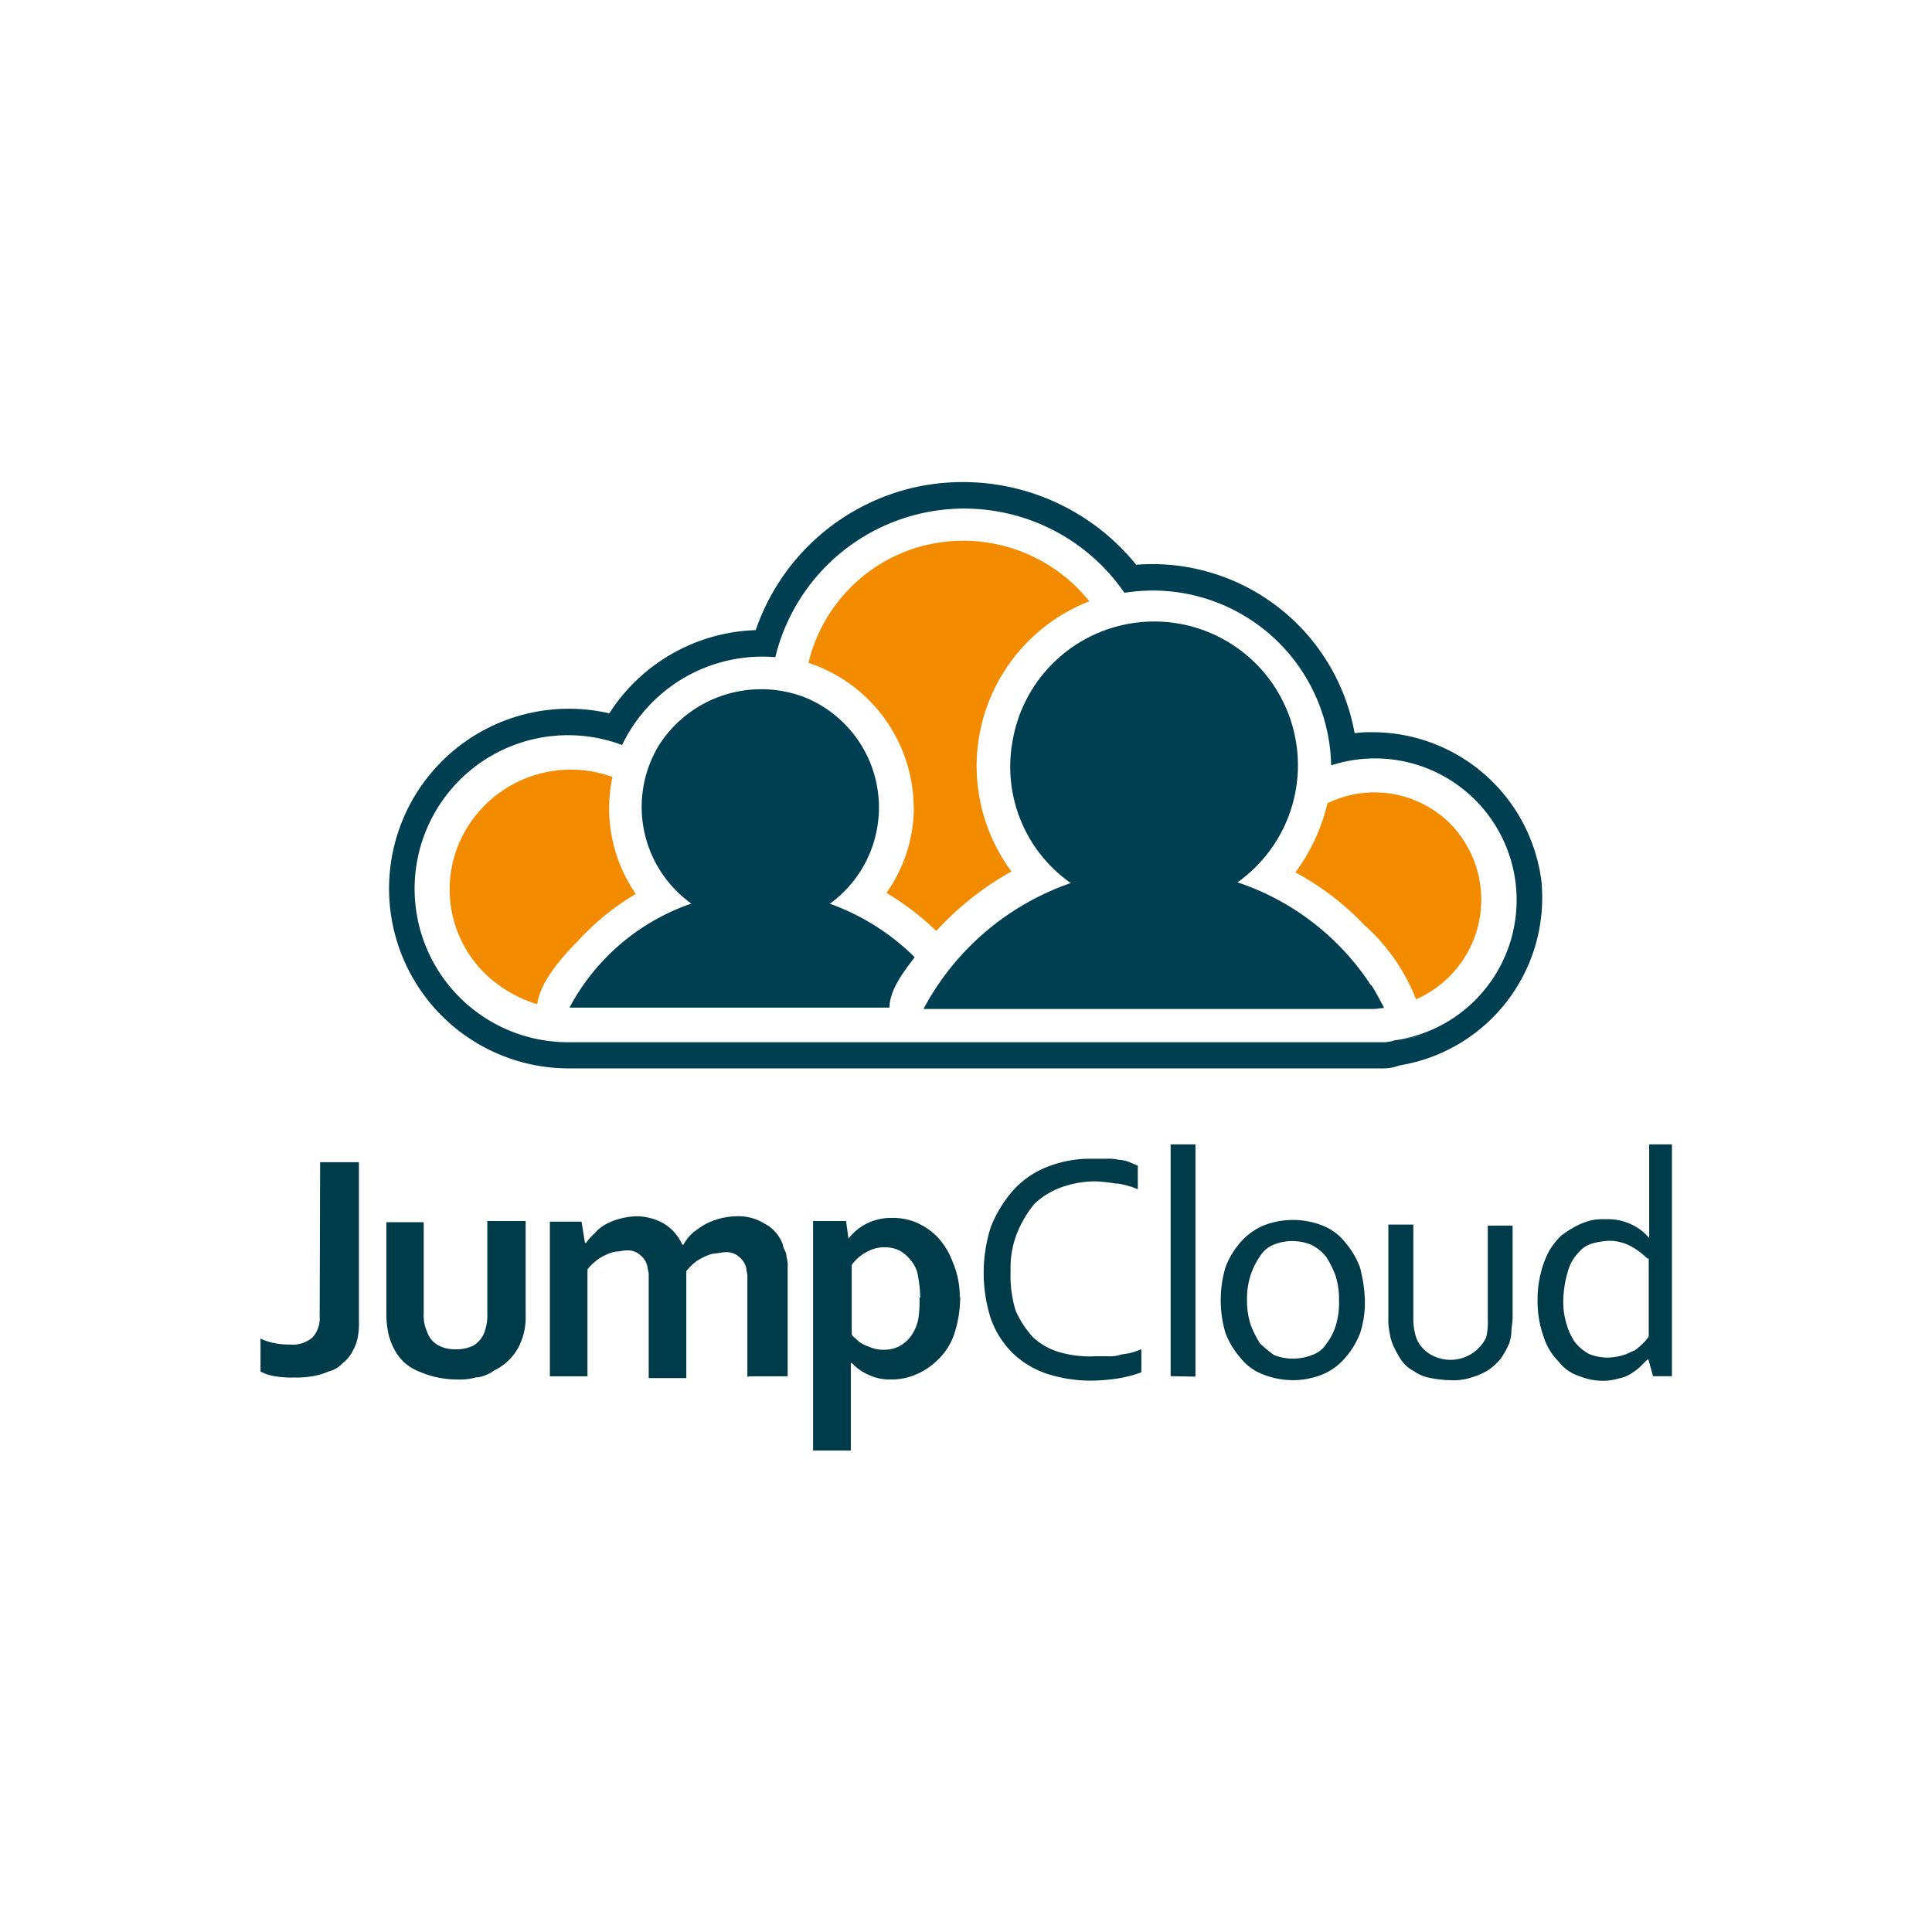
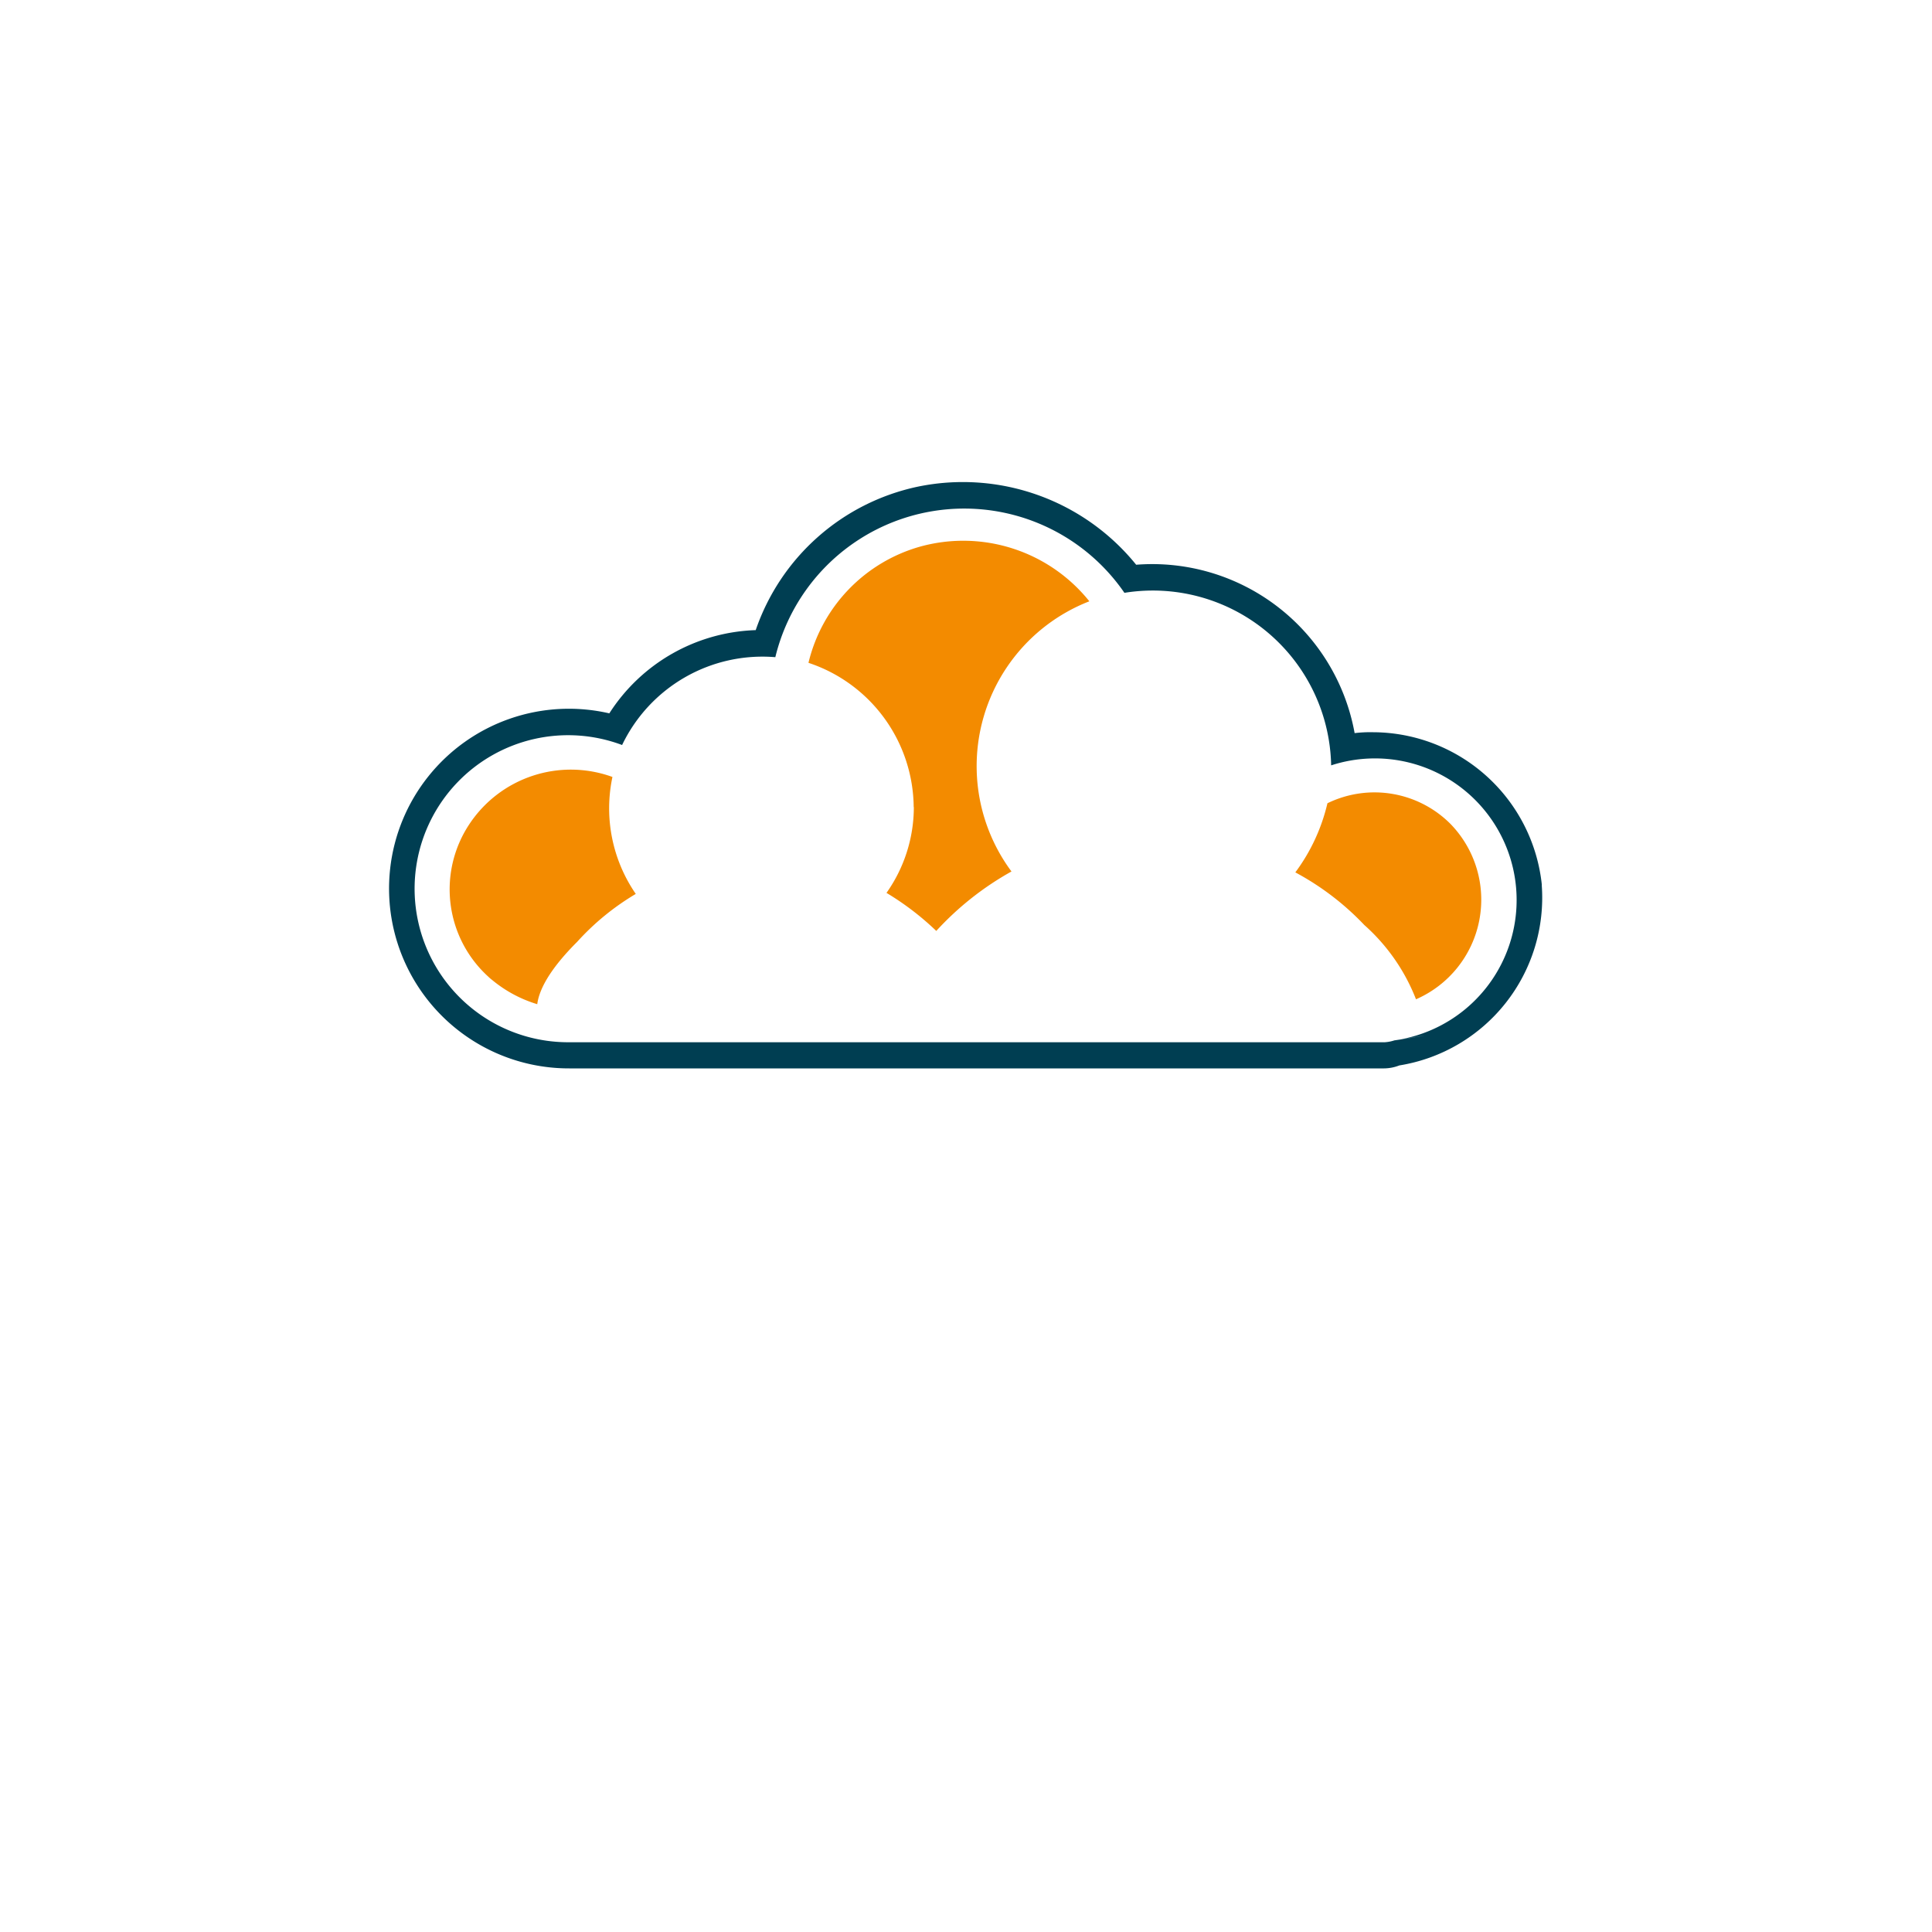
<svg xmlns="http://www.w3.org/2000/svg" id="Layer_1" data-name="Layer 1" viewBox="0 0 130 130">
  <defs>
    <style>.cls-1{fill:#003b49;}.cls-2{fill:#003e52;}.cls-3{fill:#f38b00;}</style>
  </defs>
-   <path class="cls-1" d="M21.54,78.2h2.61V88.81A5.25,5.25,0,0,1,24.07,90a2.9,2.9,0,0,1-.32.87,2.42,2.42,0,0,1-.71.87,1.88,1.88,0,0,1-.95.55,4.38,4.38,0,0,1-1.11.32,6,6,0,0,1-1.19.08,6.26,6.26,0,0,1-1.26-.08,3.21,3.21,0,0,1-1-.32V90.07a3.89,3.89,0,0,0,1,.32,4.83,4.83,0,0,0,1,.08,2,2,0,0,0,1.5-.48,1.91,1.91,0,0,0,.48-1.42ZM32.08,92.69a2.63,2.63,0,0,0,1.18-.48,3.51,3.51,0,0,0,1-.71,3.69,3.69,0,0,0,.64-.87,4.37,4.37,0,0,0,.47-2.14V82.16H32.79v6.17a3.32,3.32,0,0,1-.24,1.43,1.81,1.81,0,0,1-.71.79,2.63,2.63,0,0,1-1.19.24,2.39,2.39,0,0,1-1.11-.24,1.62,1.62,0,0,1-.71-.71,5.51,5.51,0,0,1-.24-.64,2.9,2.9,0,0,1-.08-.87V82.24H26v6.33a6.12,6.12,0,0,0,.16,1.27,4.09,4.09,0,0,0,.4,1,3.07,3.07,0,0,0,1.58,1.42,6.29,6.29,0,0,0,2.61.56,3.91,3.91,0,0,0,1.35-.16Zm18.36-.08H53V85.25a1.77,1.77,0,0,0-.07-.64,1.15,1.15,0,0,0-.16-.55c-.08-.16-.08-.32-.16-.48a2.59,2.59,0,0,0-1.19-1.26,3.34,3.34,0,0,0-1.9-.48,5.22,5.22,0,0,0-1.11.16,5.08,5.08,0,0,0-1,.4,8.22,8.22,0,0,0-.79.55,3.1,3.1,0,0,0-.63.8h-.08a3.17,3.17,0,0,0-1.26-1.43,3.78,3.78,0,0,0-1.82-.48,5.13,5.13,0,0,0-1.11.16,4.58,4.58,0,0,0-1,.4A2.69,2.69,0,0,0,40,83a3.57,3.57,0,0,0-.56.63h-.08l-.23-1.43H37V92.61h2.53v-7.2a3.7,3.7,0,0,1,.56-.56,2.83,2.83,0,0,1,.63-.39,2.38,2.38,0,0,1,.71-.24c.24,0,.48-.08.71-.08a1.24,1.24,0,0,1,.95.32,1.33,1.33,0,0,1,.48.79c0,.16.08.32.08.48v7h2.53v-7.2a3.66,3.66,0,0,1,.55-.56,2.75,2.75,0,0,1,.64-.39,2.38,2.38,0,0,1,.71-.24c.24,0,.47-.08.71-.08a1.25,1.25,0,0,1,.95.32,1.33,1.33,0,0,1,.48.79c0,.16.07.32.07.47v6.81Zm14.17-5.38a8.09,8.09,0,0,1-.4,2.53A4.24,4.24,0,0,1,63.1,91.5a4.58,4.58,0,0,1-1.5,1,4.09,4.09,0,0,1-1.66.32,3.21,3.21,0,0,1-1.51-.32,3.14,3.14,0,0,1-1.11-.79h-.07V97.6H54.71V82.16h2.22l.16,1.19a3.58,3.58,0,0,1,1.19-1,3.73,3.73,0,0,1,1.74-.4,4.05,4.05,0,0,1,1.66.32,4.42,4.42,0,0,1,1.43,1,5,5,0,0,1,1,1.66,5.88,5.88,0,0,1,.47,2.38Zm-2.69.07a8.73,8.73,0,0,0-.16-1.5,2.06,2.06,0,0,0-.48-1,2.54,2.54,0,0,0-.71-.63,2.06,2.06,0,0,0-1-.24,2.28,2.28,0,0,0-1.26.32,2.73,2.73,0,0,0-1,.87v4.67c.08.16.24.24.39.4a1.86,1.86,0,0,0,.48.31,6.05,6.05,0,0,0,.63.24,2.18,2.18,0,0,0,.71.08,2.15,2.15,0,0,0,1-.24,2.34,2.34,0,0,0,.8-.71,3,3,0,0,0,.47-1.11,7.66,7.66,0,0,0,.08-1.43Zm13.22-7.67a5.6,5.6,0,0,1,1.42.39V78.44c-.16-.08-.39-.16-.55-.24a2.34,2.34,0,0,0-.72-.16,3.3,3.3,0,0,0-.87-.07h-.87a7.86,7.86,0,0,0-3.09.55,6,6,0,0,0-2.29,1.58,8.45,8.45,0,0,0-1.5,2.46,10.15,10.15,0,0,0,0,6.17A6.27,6.27,0,0,0,68.09,91a6.19,6.19,0,0,0,2.3,1.42,9.71,9.71,0,0,0,3.16.48,12.65,12.65,0,0,0,1.74-.16,8.33,8.33,0,0,0,1.51-.4V90.79c-.24.08-.4.16-.71.24s-.56.07-.8.16a2.62,2.62,0,0,1-.79.07h-.79A7.4,7.4,0,0,1,71.34,91a4.46,4.46,0,0,1-1.81-1,6.61,6.61,0,0,1-1.19-1.81A8.16,8.16,0,0,1,68,85.5a6.34,6.34,0,0,1,.47-2.61A7.5,7.5,0,0,1,69.61,81a5.21,5.21,0,0,1,1.81-1.11,6.85,6.85,0,0,1,2.29-.4,11.11,11.11,0,0,1,1.43.16Zm5.3,13V77H78.77v15.6Zm11.4-5.15a6.78,6.78,0,0,1-.32,2.22,5.6,5.6,0,0,1-1,1.66,4.08,4.08,0,0,1-1.5,1.11,5.42,5.42,0,0,1-2,.4,5.6,5.6,0,0,1-2.06-.4,3.52,3.52,0,0,1-1.5-1.11,5.6,5.6,0,0,1-1-1.66,7.83,7.83,0,0,1,0-4.43,5.65,5.65,0,0,1,1-1.67A4.29,4.29,0,0,1,85,82.47a5.42,5.42,0,0,1,4,0,3.6,3.6,0,0,1,1.5,1.11,5.65,5.65,0,0,1,1,1.67A9.82,9.82,0,0,1,91.84,87.46Zm-1.74,0a5.23,5.23,0,0,0-.24-1.66,6.74,6.74,0,0,0-.63-1.26,3,3,0,0,0-1-.8A3.25,3.25,0,0,0,87,83.51a3.28,3.28,0,0,0-1.27.23,1.9,1.9,0,0,0-.95.8,4.94,4.94,0,0,0-.63,1.26,5.19,5.19,0,0,0-.24,1.66,5.25,5.25,0,0,0,.24,1.67,6.74,6.74,0,0,0,.63,1.26,8.1,8.1,0,0,0,.95.79,3.49,3.49,0,0,0,1.27.24,3.45,3.45,0,0,0,1.27-.24,1.84,1.84,0,0,0,1-.79,3.79,3.79,0,0,0,.63-1.26A5.25,5.25,0,0,0,90.1,87.46ZM99,92.69a4.65,4.65,0,0,0,1.11-.48,3.87,3.87,0,0,0,.87-.79,5.89,5.89,0,0,0,.56-1,3,3,0,0,0,.16-.79c0-.32.08-.63.08-1V82.47h-1.67v6.26A4.56,4.56,0,0,1,100,90a2.67,2.67,0,0,1-3.79,1.11,2.3,2.3,0,0,1-.88-1,4,4,0,0,1-.23-1.43V82.4H93.42v6.25a4.14,4.14,0,0,0,.08,1,3.42,3.42,0,0,0,.24.87,6.64,6.64,0,0,0,.55,1,2.15,2.15,0,0,0,.8.71,2.78,2.78,0,0,0,1.1.48,7.64,7.64,0,0,0,1.43.16A3.86,3.86,0,0,0,99,92.69ZM112.5,77v15.6h-1.27l-.31-1.11h-.08l-.47.47a4.44,4.44,0,0,1-.64.48,2.25,2.25,0,0,1-.79.31,3.91,3.91,0,0,1-1,.16,4.25,4.25,0,0,1-1.66-.31,2.87,2.87,0,0,1-1.42-1,4.14,4.14,0,0,1-1-1.67,7.13,7.13,0,0,1-.4-2.45,6.9,6.9,0,0,1,.24-1.9,5.93,5.93,0,0,1,.55-1.43,5.34,5.34,0,0,1,.79-1,7.2,7.2,0,0,1,1-.64,4.49,4.49,0,0,1,1-.39,3.86,3.86,0,0,1,1-.08,3.67,3.67,0,0,1,1.67.32,3.39,3.39,0,0,1,1.26.95V77Zm-1.66,7.68a4.75,4.75,0,0,0-1.19-.87,3.1,3.1,0,0,0-1.43-.32,5.32,5.32,0,0,0-1,.16,1.84,1.84,0,0,0-1,.63,2.85,2.85,0,0,0-.72,1.27,7.21,7.21,0,0,0-.31,2,5,5,0,0,0,.23,1.58,4.24,4.24,0,0,0,.56,1.19,3.13,3.13,0,0,0,.95.79,3.41,3.41,0,0,0,1.27.24,4,4,0,0,0,1-.16c.31-.08.55-.24.79-.32a3.83,3.83,0,0,0,.55-.47,2.12,2.12,0,0,0,.4-.48V84.69Z" />
-   <path class="cls-2" d="M93.12,67.83c-.26,0-.46.06-.72.06H62.14a17.81,17.81,0,0,1,9.91-8.47A9.55,9.55,0,0,1,68.11,50a9.67,9.67,0,1,1,15.16,9.37,17.26,17.26,0,0,1,9.84,8.4c-.26,0-1.77-3.34,0,0Zm-33.27,0c0-1.25,1-2.5,1.7-3.42a15.61,15.61,0,0,0-5.71-3.6,8,8,0,0,0-1.77-13.92,8.17,8.17,0,0,0-9.71,3.22A8,8,0,0,0,46.52,60.8a14.69,14.69,0,0,0-8.2,7H59.85Z" />
-   <path class="cls-3" d="M97.58,55.42a7.31,7.31,0,0,1-2.3,11.82,13,13,0,0,0-3.48-5,18.33,18.33,0,0,0-4.64-3.54,12.58,12.58,0,0,0,2.16-4.65,7.22,7.22,0,0,1,8.27,1.38h0ZM32.87,65.73a8.69,8.69,0,0,0,3.28,1.84c.2-1.51,1.64-3.15,2.69-4.2a17,17,0,0,1,3.94-3.22,10.15,10.15,0,0,1-1.57-7.87,8.19,8.19,0,0,0-9.65,3.21,7.93,7.93,0,0,0,1.31,10.24C33.4,66.25,32.81,65.66,32.87,65.73ZM61.49,54.31a10,10,0,0,1-1.84,5.77A18.86,18.86,0,0,1,63,62.64a20.14,20.14,0,0,1,5.06-4A11.9,11.9,0,0,1,73.3,40.46a10.87,10.87,0,0,0-11.42-3.67A10.72,10.72,0,0,0,54.4,44.6a10.32,10.32,0,0,1,7.08,9.71Z" />
+   <path class="cls-3" d="M97.58,55.42a7.31,7.31,0,0,1-2.3,11.82,13,13,0,0,0-3.48-5,18.33,18.33,0,0,0-4.64-3.54,12.58,12.58,0,0,0,2.16-4.65,7.22,7.22,0,0,1,8.27,1.38h0M32.87,65.73a8.69,8.69,0,0,0,3.28,1.84c.2-1.51,1.64-3.15,2.69-4.2a17,17,0,0,1,3.94-3.22,10.15,10.15,0,0,1-1.57-7.87,8.19,8.19,0,0,0-9.65,3.21,7.93,7.93,0,0,0,1.31,10.24C33.4,66.25,32.81,65.66,32.87,65.73ZM61.49,54.31a10,10,0,0,1-1.84,5.77A18.86,18.86,0,0,1,63,62.64a20.14,20.14,0,0,1,5.06-4A11.9,11.9,0,0,1,73.3,40.46a10.87,10.87,0,0,0-11.42-3.67A10.72,10.72,0,0,0,54.4,44.6a10.32,10.32,0,0,1,7.08,9.71Z" />
  <path class="cls-2" d="M103.75,59.57A11.46,11.46,0,0,0,92.4,49.27a8.65,8.65,0,0,0-1.25.06A13.84,13.84,0,0,0,76.45,38a15,15,0,0,0-14.71-5.25,14.76,14.76,0,0,0-10.89,9.65A12.16,12.16,0,0,0,41,48a12.1,12.1,0,1,0-2.69,23.89H93.05a2.92,2.92,0,0,0,1.11-.2,11.43,11.43,0,0,0,9.58-12.14ZM93.84,70c4.6-.73-.26.06,0,0a2.57,2.57,0,0,1-.66.13H38.32a10.33,10.33,0,1,1,3.54-20,10.47,10.47,0,0,1,10.31-5.91,13.08,13.08,0,0,1,23.49-4.33A12,12,0,0,1,89.57,51.5,9.53,9.53,0,1,1,93.84,70Z" />
</svg>